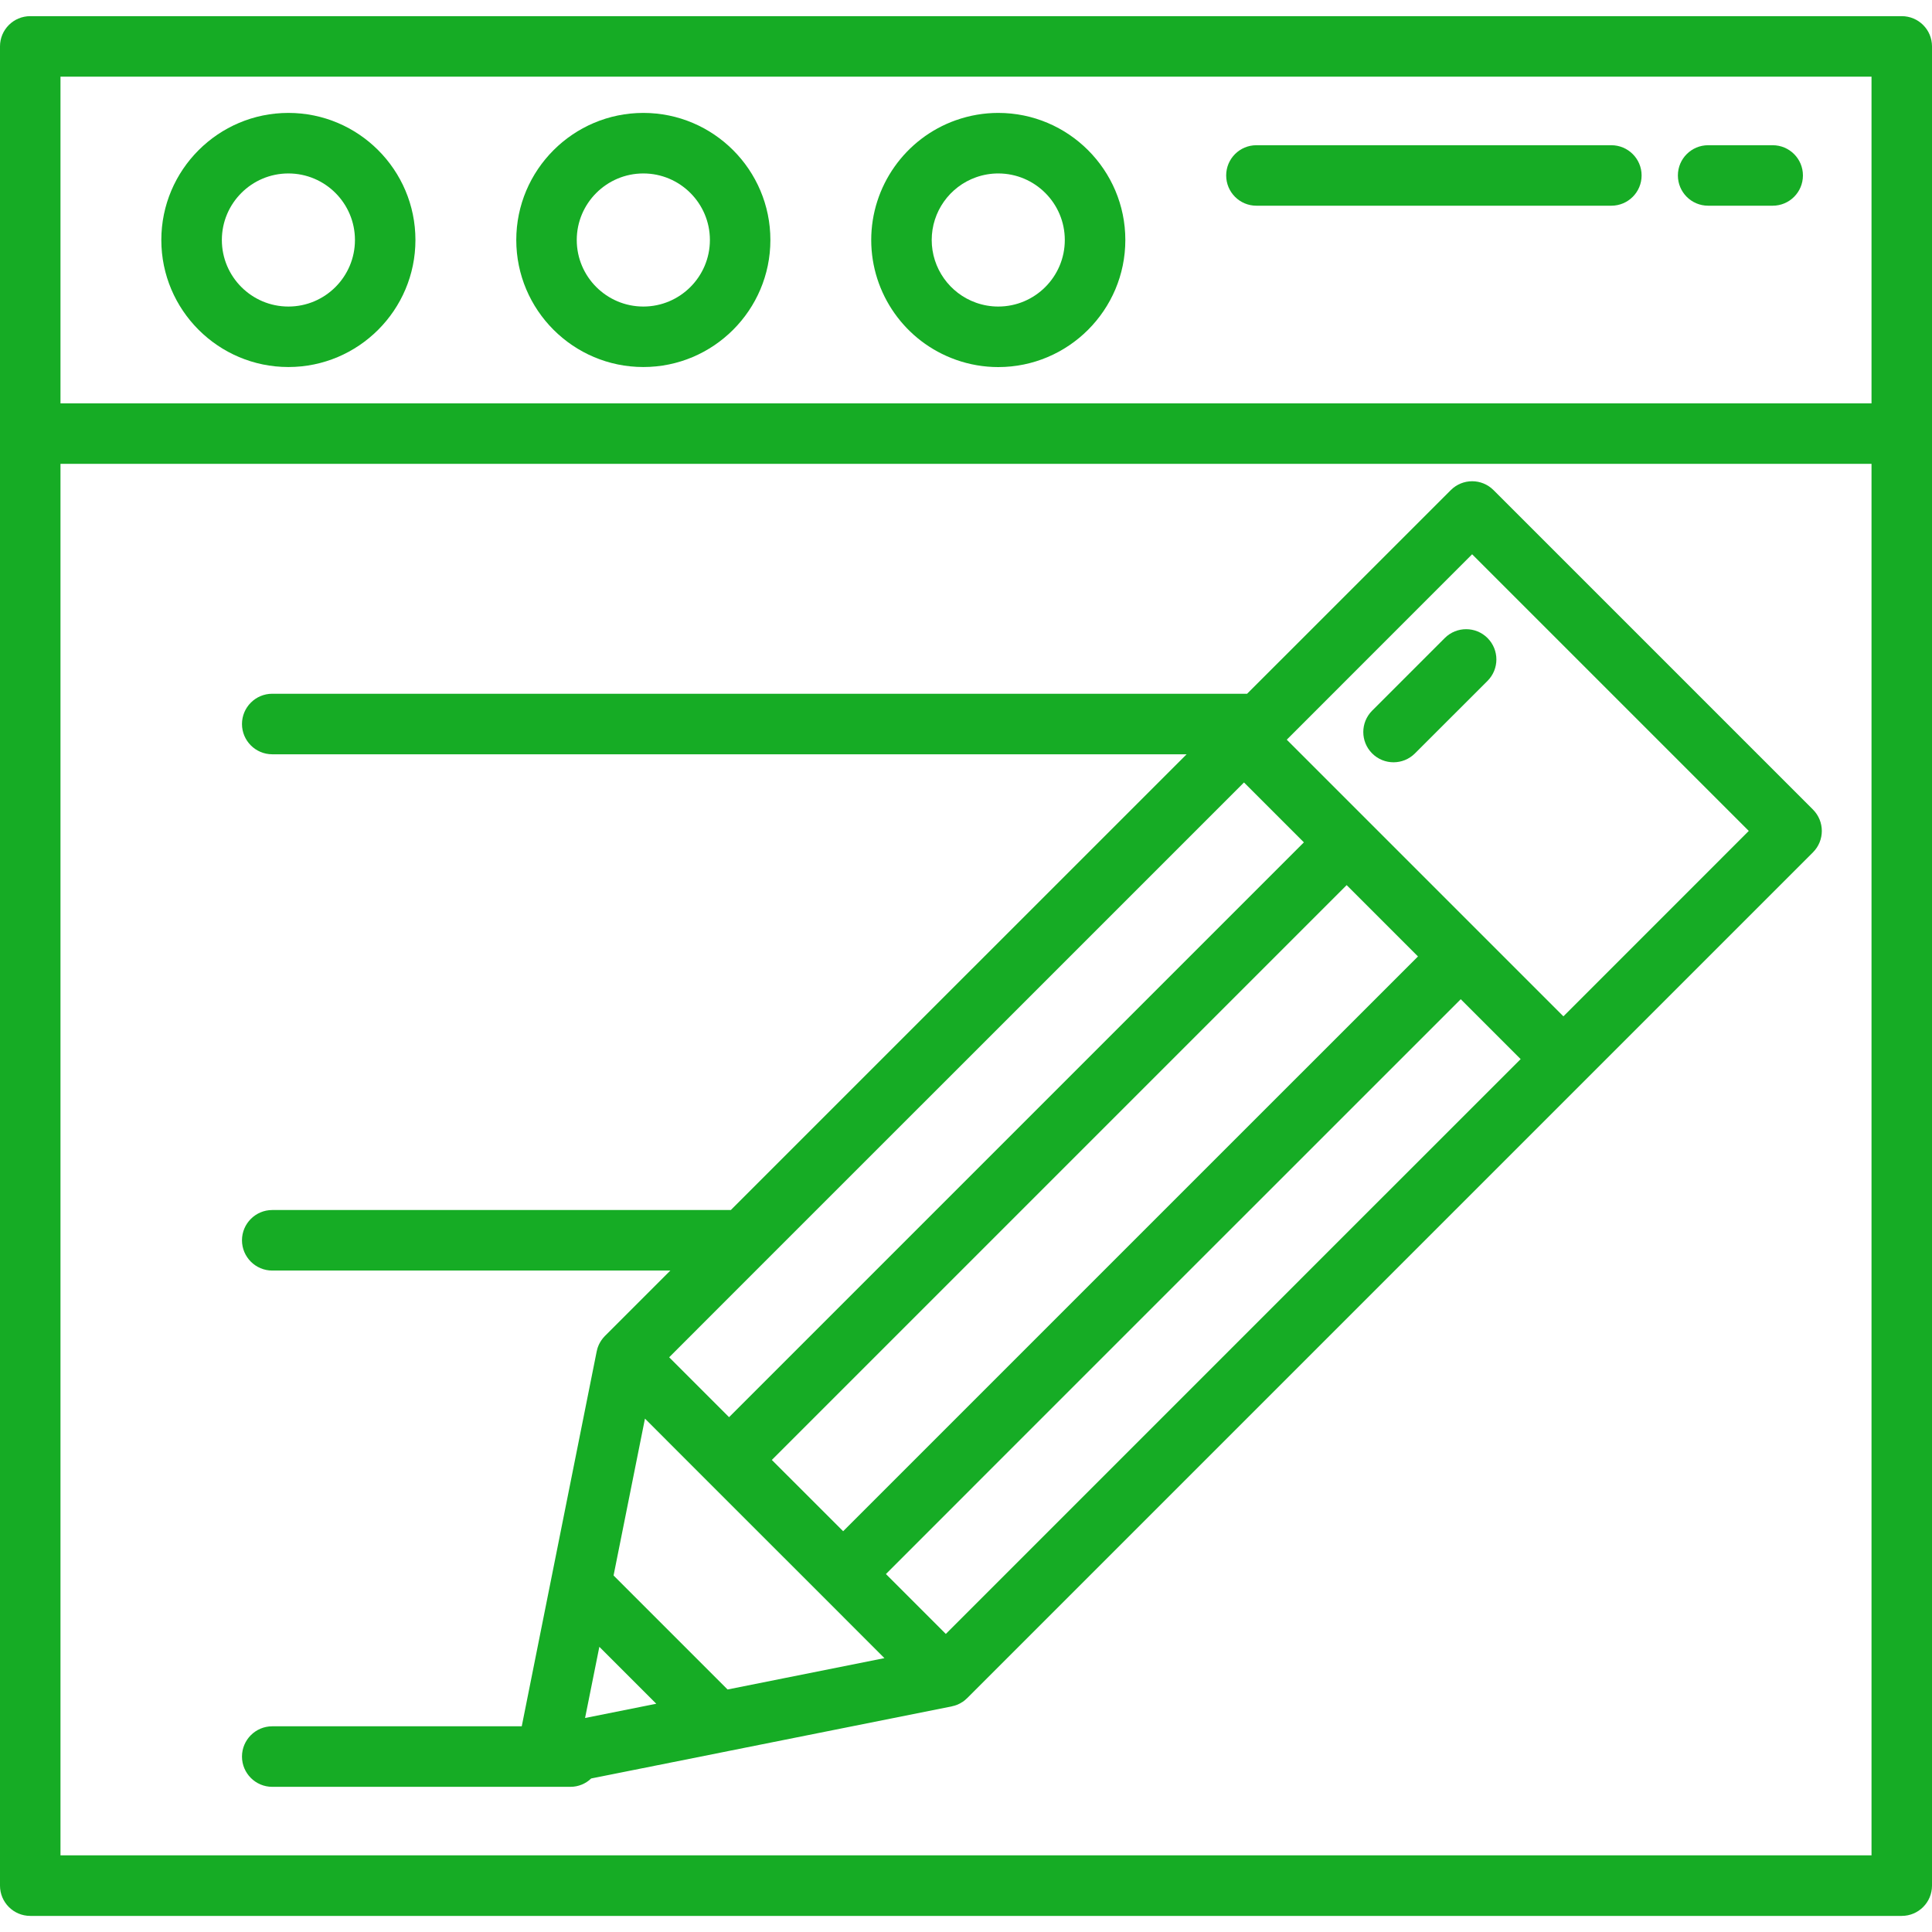
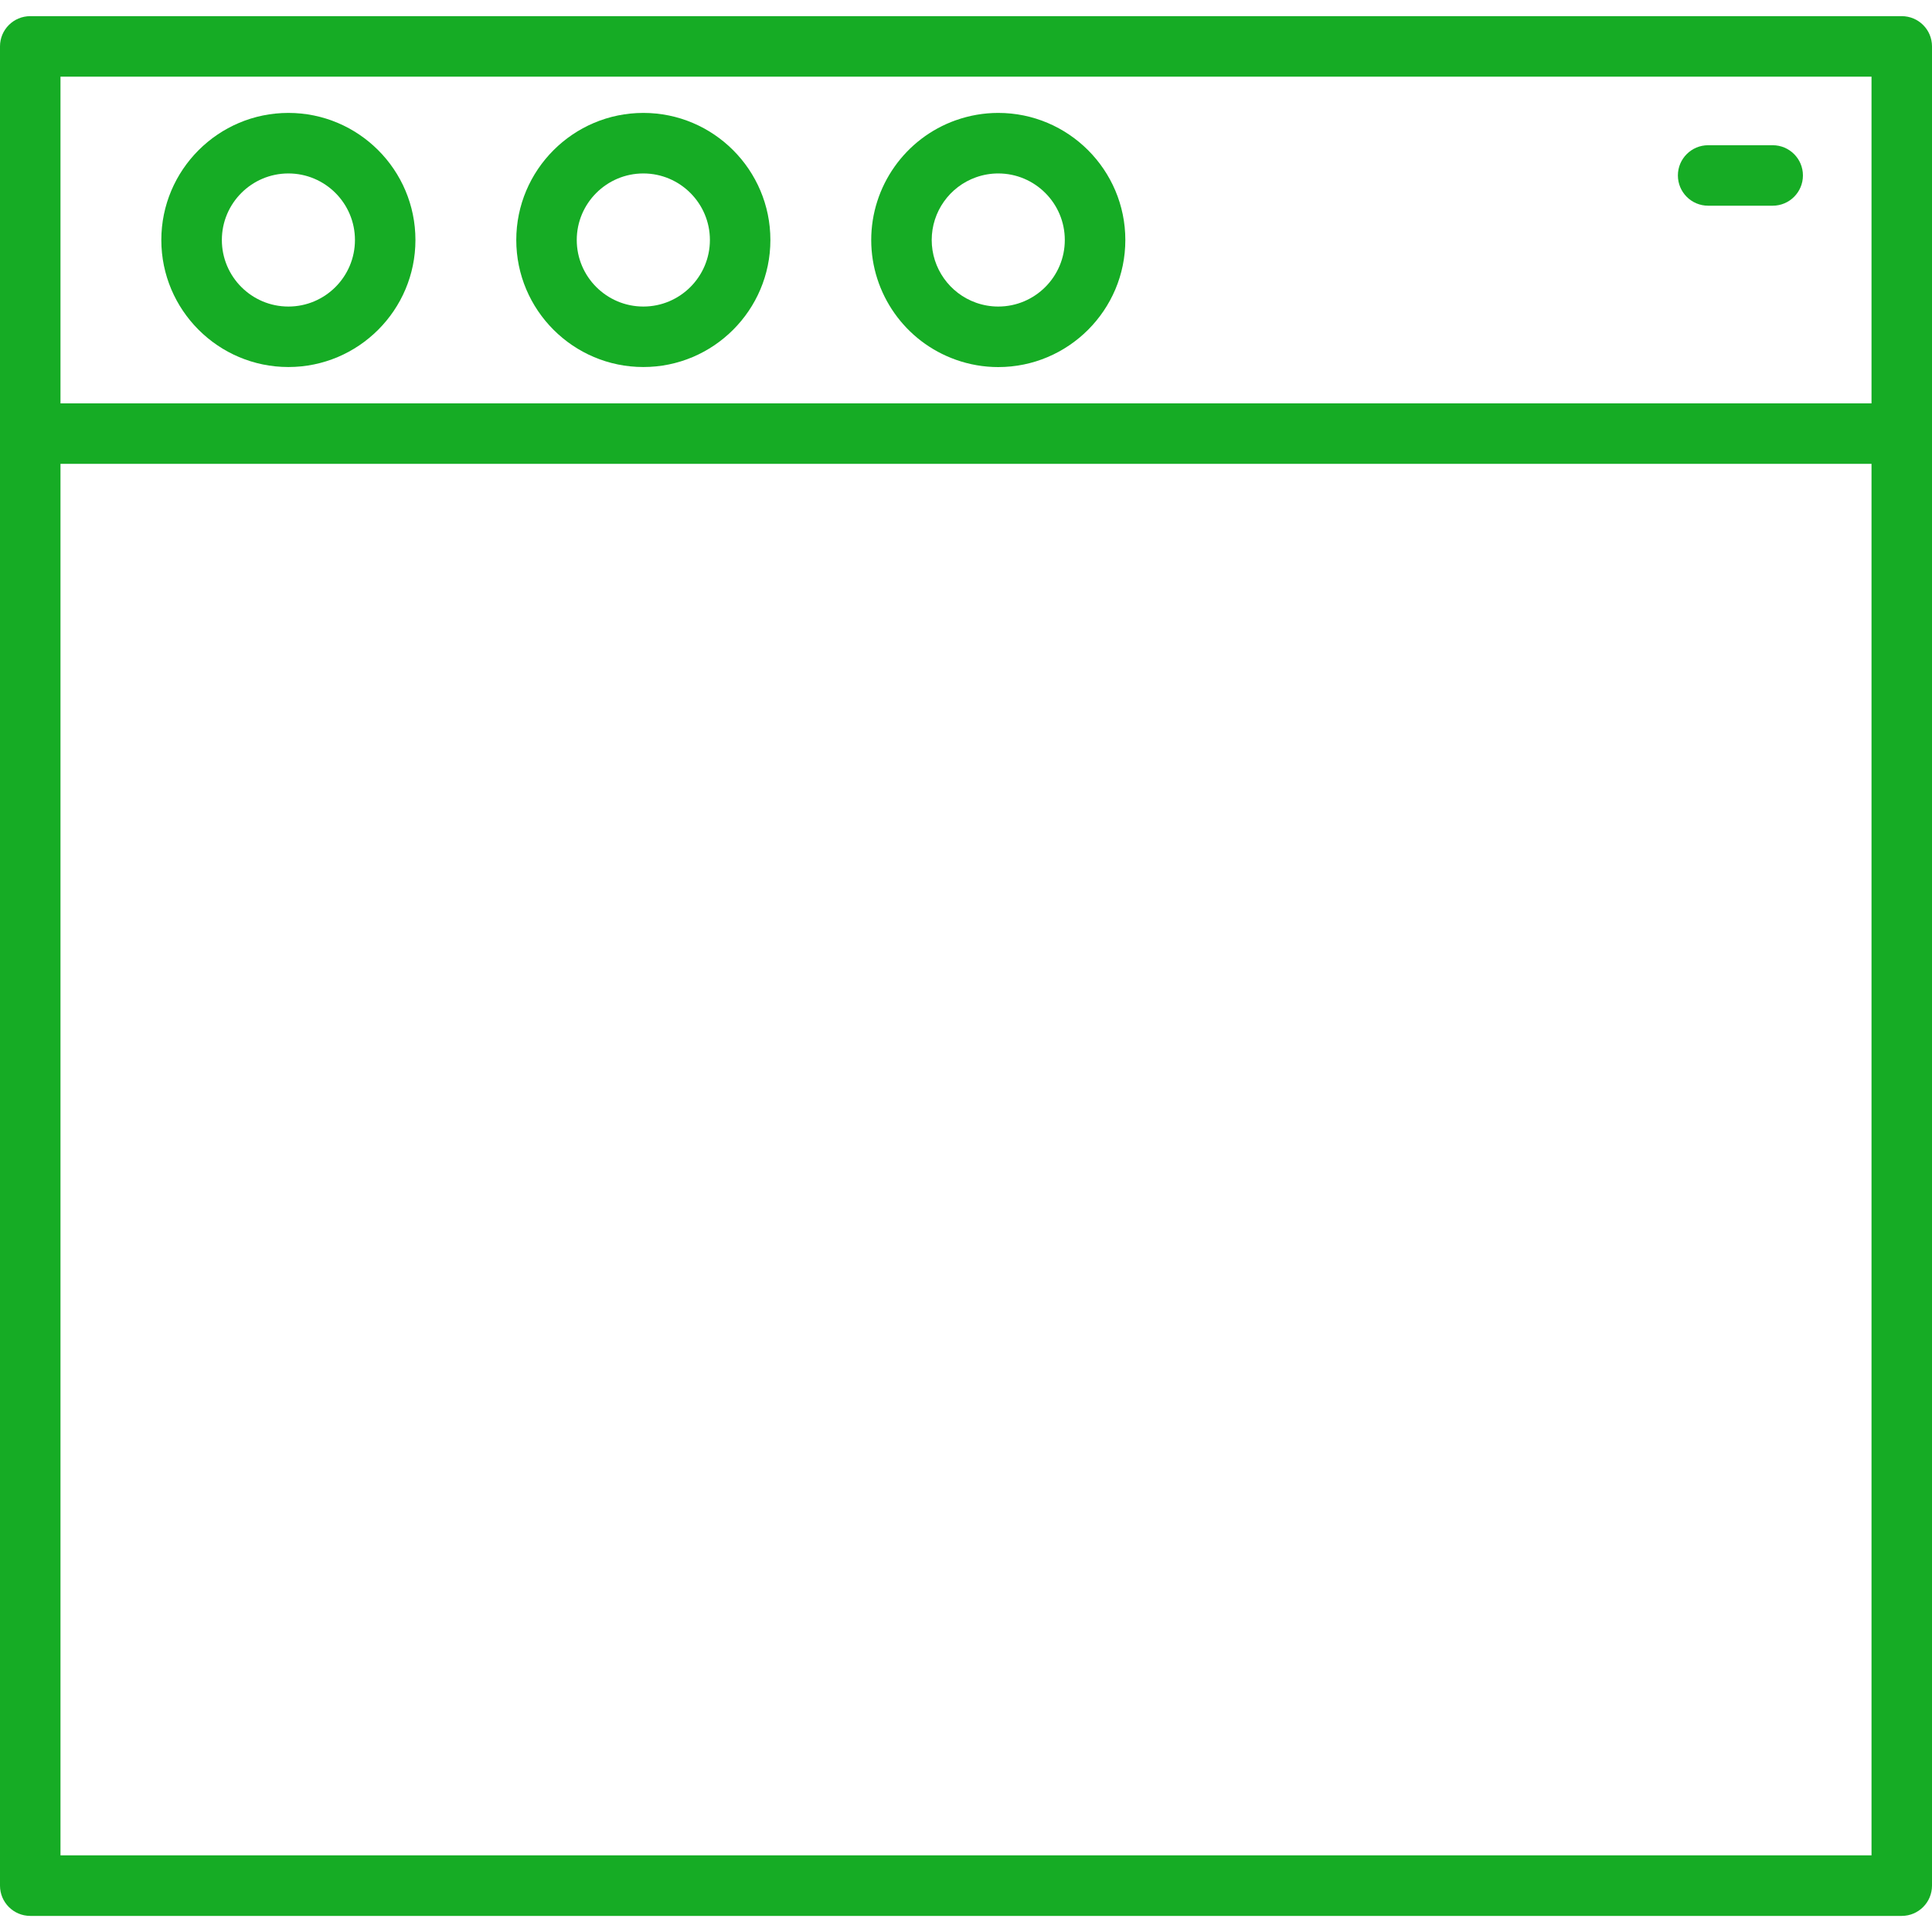
<svg xmlns="http://www.w3.org/2000/svg" width="36" height="36" viewBox="0 0 36 36" fill="none">
  <path d="M35.436 0.301H18H0.564C0.252 0.301 0 0.553 0 0.864V8.079V35.136C0 35.447 0.252 35.7 0.564 35.7H18H35.436C35.748 35.7 36 35.447 36 35.136V8.079V0.864C36 0.553 35.748 0.301 35.436 0.301ZM34.873 34.572H18H1.127V8.643H18H34.873V34.572ZM34.873 7.516H18H1.127V1.428H18H34.873V7.516Z" fill="#16AC25" />
-   <path d="M30.025 2.706H23.411C23.1 2.706 22.848 2.958 22.848 3.269C22.848 3.581 23.1 3.833 23.411 3.833H30.025C30.336 3.833 30.589 3.581 30.589 3.269C30.589 2.958 30.336 2.706 30.025 2.706Z" fill="#16AC25" />
  <path d="M33.031 2.706H31.829C31.518 2.706 31.265 2.958 31.265 3.269C31.265 3.581 31.517 3.833 31.829 3.833H33.031C33.343 3.833 33.595 3.581 33.595 3.269C33.595 2.958 33.343 2.706 33.031 2.706Z" fill="#16AC25" />
  <path d="M18.601 2.104C18.332 2.104 18.066 2.15 17.812 2.24C17.812 2.24 17.811 2.24 17.811 2.24C16.867 2.575 16.234 3.471 16.234 4.472C16.234 5.473 16.867 6.369 17.81 6.703C17.811 6.704 17.812 6.704 17.812 6.704C18.066 6.794 18.332 6.84 18.601 6.84C19.907 6.84 20.969 5.777 20.969 4.472C20.969 3.167 19.907 2.104 18.601 2.104ZM18.601 5.712C18.46 5.712 18.321 5.688 18.188 5.641C18.188 5.641 18.188 5.641 18.188 5.641C17.693 5.466 17.361 4.996 17.361 4.472C17.361 3.947 17.693 3.478 18.188 3.303C18.188 3.303 18.188 3.303 18.188 3.303C18.321 3.256 18.46 3.232 18.601 3.232C19.285 3.232 19.841 3.788 19.841 4.472C19.841 5.156 19.285 5.712 18.601 5.712Z" fill="#16AC25" />
  <path d="M11.988 2.104C10.682 2.104 9.62 3.167 9.62 4.472C9.62 5.777 10.682 6.839 11.988 6.839C13.293 6.839 14.355 5.777 14.355 4.472C14.355 3.166 13.293 2.104 11.988 2.104ZM11.988 5.712C11.304 5.712 10.747 5.156 10.747 4.472C10.747 3.788 11.304 3.232 11.988 3.232C12.671 3.232 13.228 3.788 13.228 4.472C13.228 5.156 12.671 5.712 11.988 5.712Z" fill="#16AC25" />
  <path d="M5.374 2.104C4.068 2.104 3.006 3.167 3.006 4.472C3.006 5.777 4.068 6.839 5.374 6.839C6.679 6.839 7.741 5.777 7.741 4.472C7.741 3.166 6.679 2.104 5.374 2.104ZM5.374 5.712C4.69 5.712 4.134 5.156 4.134 4.472C4.134 3.788 4.69 3.232 5.374 3.232C6.058 3.232 6.614 3.788 6.614 4.472C6.614 5.156 6.058 5.712 5.374 5.712Z" fill="#16AC25" />
-   <path d="M33.782 15.085L27.83 9.133C27.61 8.912 27.253 8.912 27.033 9.133L23.238 12.927H18H5.073C4.762 12.927 4.509 13.18 4.509 13.491C4.509 13.802 4.762 14.055 5.073 14.055H18H22.111L17.601 18.564L13.618 22.547H5.073C4.762 22.547 4.509 22.8 4.509 23.111C4.509 23.422 4.762 23.675 5.073 23.675H12.491L11.276 24.89C11.275 24.89 11.275 24.891 11.274 24.891L11.273 24.892C11.271 24.894 11.27 24.896 11.268 24.898C11.257 24.909 11.246 24.921 11.236 24.934C11.232 24.938 11.229 24.943 11.225 24.948C11.217 24.958 11.21 24.968 11.203 24.978C11.198 24.985 11.194 24.992 11.19 24.999C11.185 25.008 11.179 25.016 11.175 25.025C11.17 25.034 11.166 25.043 11.161 25.052C11.158 25.06 11.154 25.067 11.151 25.075C11.146 25.086 11.142 25.098 11.138 25.109C11.136 25.115 11.134 25.121 11.132 25.127C11.128 25.142 11.124 25.157 11.121 25.172C11.12 25.175 11.119 25.177 11.119 25.18L11.118 25.182C11.118 25.183 11.118 25.183 11.118 25.184L9.722 32.167H5.073C4.762 32.167 4.509 32.42 4.509 32.731C4.509 33.042 4.762 33.295 5.073 33.295H10.181C10.181 33.295 10.182 33.295 10.183 33.295C10.183 33.295 10.183 33.295 10.184 33.295C10.184 33.295 10.184 33.295 10.184 33.295C10.185 33.295 10.186 33.295 10.187 33.295H10.628C10.779 33.295 10.915 33.236 11.016 33.139L13.479 32.647C13.48 32.647 13.48 32.647 13.48 32.647L13.483 32.646L17.731 31.797C17.731 31.797 17.732 31.796 17.732 31.796L17.734 31.796C17.738 31.795 17.741 31.794 17.744 31.793C17.759 31.79 17.773 31.787 17.788 31.782C17.794 31.78 17.8 31.778 17.806 31.776C17.817 31.772 17.829 31.768 17.84 31.764C17.848 31.76 17.855 31.756 17.863 31.753C17.872 31.749 17.881 31.745 17.89 31.74C17.899 31.735 17.907 31.73 17.916 31.724C17.923 31.72 17.93 31.716 17.937 31.712C17.947 31.705 17.957 31.697 17.967 31.69C17.971 31.686 17.976 31.683 17.981 31.679C17.993 31.669 18.005 31.658 18.016 31.647C18.018 31.645 18.02 31.644 18.022 31.642L18.023 31.641C18.024 31.64 18.024 31.64 18.025 31.639L18.398 31.266L26.154 23.51L29.53 20.134L33.782 15.882C34.002 15.662 34.002 15.305 33.782 15.085ZM14.25 23.509C14.25 23.509 14.25 23.509 14.25 23.509L18.399 19.361L23.18 14.58L24.296 15.696L13.585 26.407L12.469 25.291L14.25 23.509ZM25.093 16.493L26.422 17.822L21.531 22.712L17.601 26.642L15.711 28.532L14.382 27.204L25.093 16.493ZM10.902 32.012L11.168 30.686L12.229 31.747L10.902 32.012ZM13.557 31.481L11.433 29.357L12.018 26.434L13.186 27.603L15.312 29.728L16.48 30.897L13.557 31.481ZM25.357 22.712L17.624 30.446L16.508 29.33L18.398 27.439L22.328 23.509L27.219 18.619L28.335 19.735L25.357 22.712ZM29.132 18.938L27.617 17.423L25.491 15.297L23.977 13.783L27.431 10.328L32.586 15.483L29.132 18.938Z" fill="#16AC25" />
-   <path d="M27.718 11.889C27.498 11.669 27.141 11.669 26.921 11.889L25.568 13.242C25.348 13.462 25.348 13.819 25.568 14.039C25.678 14.149 25.822 14.204 25.966 14.204C26.111 14.204 26.255 14.149 26.365 14.039L27.718 12.687C27.938 12.466 27.938 12.11 27.718 11.889Z" fill="#16AC25" />
</svg>